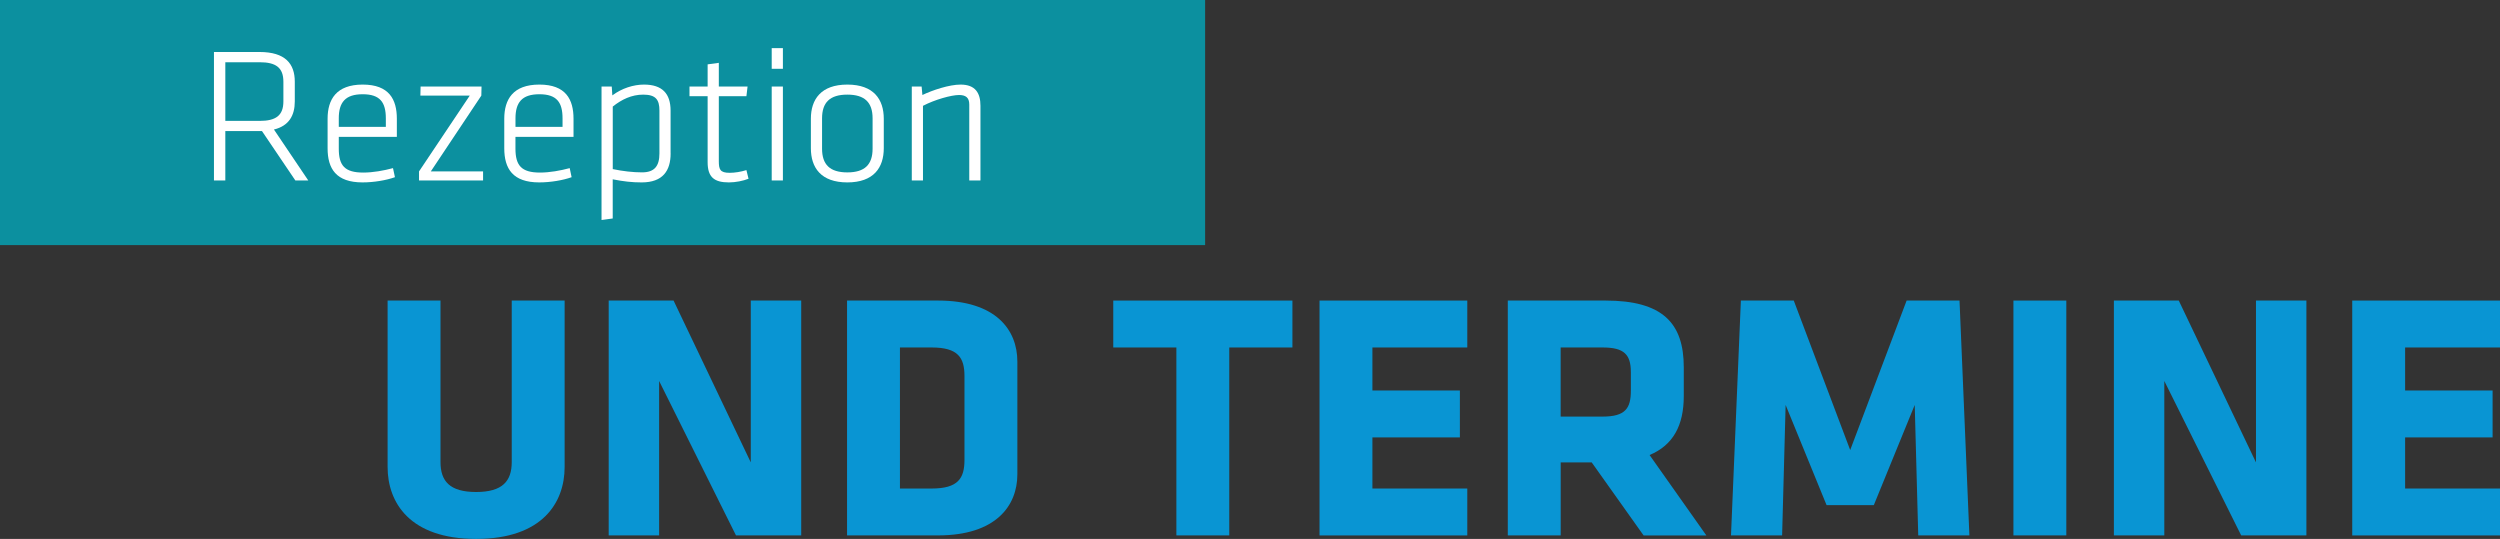
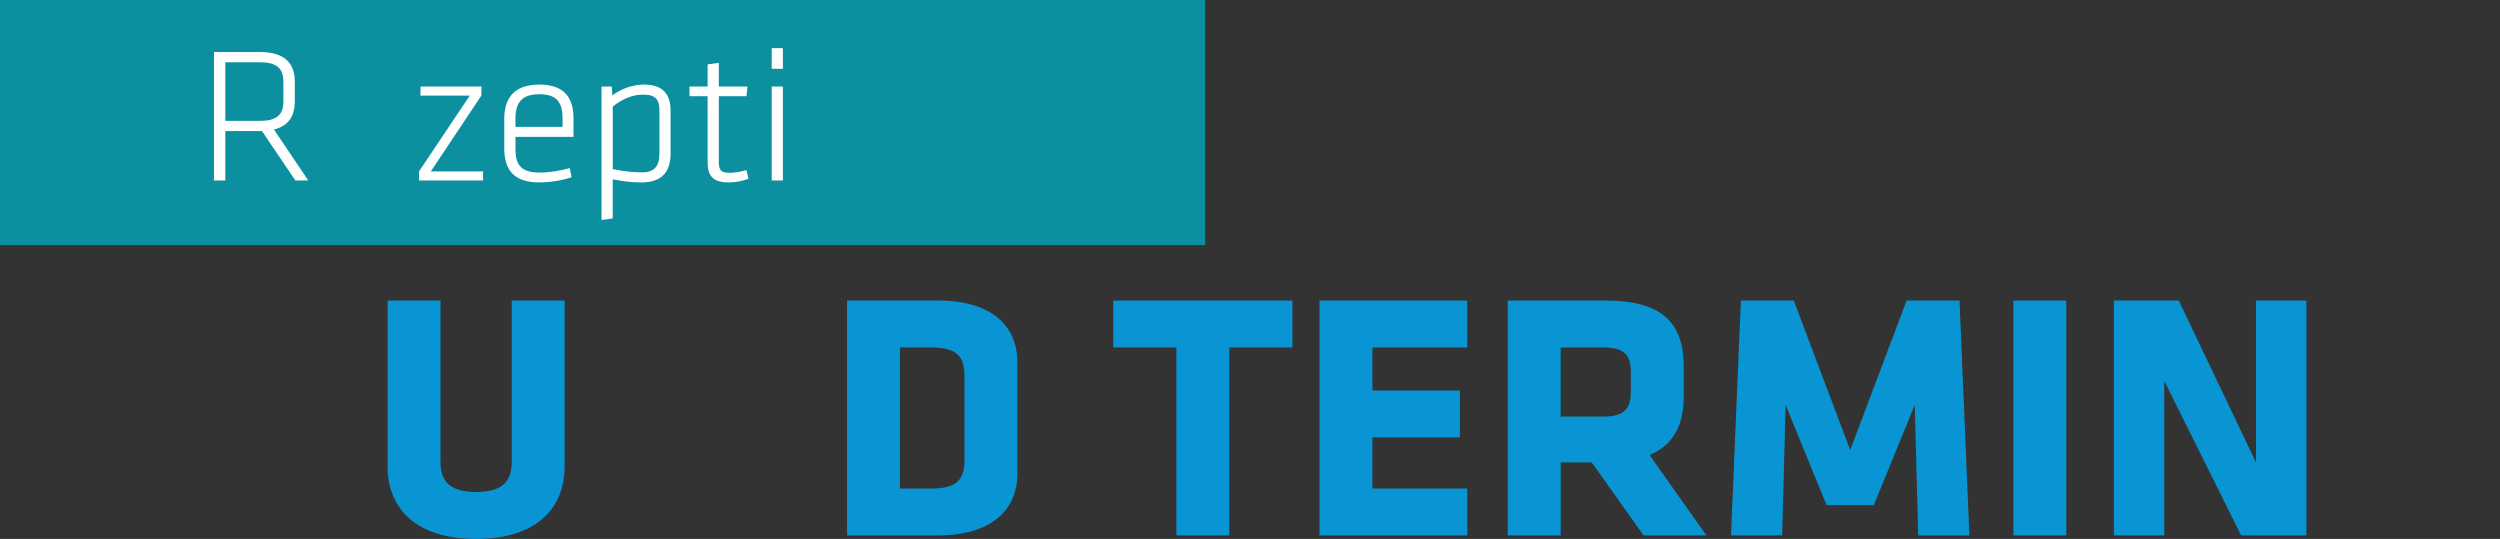
<svg xmlns="http://www.w3.org/2000/svg" id="Ebene_1" x="0px" y="0px" viewBox="0 0 719.41 155.09" style="enable-background:new 0 0 719.41 155.09;" xml:space="preserve">
  <rect x="0" y="0" width="719.41" height="155.09" fill="#333333" stroke="none" />
  <style type="text/css"> .st0{fill:#0995D3;} .st1{fill:#0C909F;} .st2{fill:#FFFFFF;} </style>
  <g>
    <path class="st0" d="M162.48,86.49v47.89c0,10.25-6.39,20.7-25.47,20.7c-19.08,0-25.47-10.45-25.47-20.7V86.49h15.22v46.47 c0,5.48,2.64,8.62,10.25,8.62s10.25-3.15,10.25-8.62V86.49H162.48z" />
-     <path class="st0" d="M189.67,109.63v44.44h-14.51V86.49h18.67l22.22,46.57V86.49h14.51v67.58h-18.77L189.67,109.63z" />
    <path class="st0" d="M269.93,154.07h-26.18V86.49h26.18c16.64,0,22.83,8.42,22.83,17.55v32.47 C292.76,145.55,286.57,154.07,269.93,154.07z M277.54,108.21c0-5.28-1.83-8.22-9.44-8.22h-9.13v40.59h9.13 c7.61,0,9.44-2.94,9.44-8.22V108.21z" />
    <path class="st0" d="M353.74,99.99v54.08h-15.22V99.99h-18.16v-13.5h51.55v13.5H353.74z" />
    <path class="st0" d="M379.71,154.07V86.49h42.52v13.5h-27.3v12.38h25.17v13.5h-25.17v14.71h27.3v13.5H379.71z" />
    <path class="st0" d="M458.04,133.07h-8.93v21h-15.22V86.49H462c16.44,0,22.53,6.49,22.53,19.18v8.32c0,8.42-3.04,14.1-9.84,16.95 l16.34,23.14h-18.06L458.04,133.07z M469.3,107.09c0-5.07-1.93-7.1-8.12-7.1h-12.08v19.89h12.08c6.49,0,8.12-2.33,8.12-7.41V107.09 z" />
    <path class="st0" d="M513.84,116.53l-1.01,37.54h-14.71l2.84-67.58h15.22l16.24,43.02l16.24-43.02h15.22l2.84,67.58H552 l-1.01-37.54l-11.77,28.82h-13.6L513.84,116.53z" />
    <path class="st0" d="M579.39,154.07V86.49h15.22v67.58H579.39z" />
    <path class="st0" d="M622.81,109.63v44.44h-14.51V86.49h18.67l22.22,46.57V86.49h14.51v67.58h-18.77L622.81,109.63z" />
-     <path class="st0" d="M676.89,154.07V86.49h42.52v13.5h-27.3v12.38h25.17v13.5h-25.17v14.71h27.3v13.5H676.89z" />
  </g>
  <g>
    <rect class="st1" width="346.79" height="70.53" />
    <g>
      <path class="st2" d="M75.39,37.72h-0.72h-9.83v14.21h-3.27V14.96h13.1c7.44,0,10.16,3.39,10.16,8.55v5.66c0,4.05-1.67,7.05-6,8.1 l9.88,14.66h-3.72L75.39,37.72z M74.72,17.91h-9.88v16.88h9.88c4.66,0,6.83-1.55,6.83-5.61v-5.66 C81.55,19.46,79.39,17.91,74.72,17.91z" />
-       <path class="st2" d="M104.54,49.66c2.78,0,5.88-0.56,8.55-1.28l0.56,2.61c-2.5,0.89-6.05,1.5-9.33,1.5 c-7.61,0-10.05-3.94-10.05-9.83v-8.49c0-5.55,2.5-9.83,10.1-9.83c7.61,0,9.83,4.27,9.83,9.83v5.22H97.49v3.39 C97.49,47.6,99.15,49.66,104.54,49.66z M97.49,36.5h13.54v-2.44c0-4.55-1.61-6.94-6.66-6.94c-5.05,0-6.88,2.39-6.88,6.94V36.5z" />
      <path class="st2" d="M121.03,24.9h17.54l-0.06,2.61l-14.54,21.82h15.04v2.61h-18.43v-2.61l14.6-21.82h-14.21L121.03,24.9z" />
      <path class="st2" d="M155.39,49.66c2.78,0,5.88-0.56,8.55-1.28l0.55,2.61c-2.5,0.89-6.05,1.5-9.33,1.5 c-7.6,0-10.05-3.94-10.05-9.83v-8.49c0-5.55,2.5-9.83,10.1-9.83c7.61,0,9.83,4.27,9.83,9.83v5.22h-16.71v3.39 C148.34,47.6,150.01,49.66,155.39,49.66z M148.34,36.5h13.54v-2.44c0-4.55-1.61-6.94-6.66-6.94s-6.88,2.39-6.88,6.94V36.5z" />
      <path class="st2" d="M192.98,44.16c0,4.94-2.22,8.33-8.33,8.33c-2.83,0-5.22-0.28-8.33-0.89v11.27l-3.22,0.44V24.9h2.94l0.17,2.55 c2.72-2.05,6.11-3.11,9.1-3.11c5.27,0,7.66,2.61,7.66,7.49V44.16z M176.32,48.66c2.94,0.61,5.83,0.94,8.44,0.94 c3.55,0,5-1.78,5-5.44V31.84c0-3.11-1-4.61-4.66-4.61c-3.33,0-6.22,1.39-8.77,3.44V48.66z" />
      <path class="st2" d="M215.4,51.44c-1.55,0.61-3.72,1.05-5.66,1.05c-4.27,0-6.11-1.55-6.11-5.83V27.68h-5.22V24.9h5.22v-6.38 l3.22-0.44v6.83h8.27l-0.33,2.78h-7.94v18.65c0,2.39,0.33,3.39,3.11,3.39c1.5,0,3.22-0.28,4.83-0.78L215.4,51.44z" />
      <path class="st2" d="M222.07,19.79v-5.94h3.22v5.94H222.07z M222.07,51.93V24.9h3.22v27.03H222.07z" />
-       <path class="st2" d="M243.83,52.49c-7.61,0-10.49-4.27-10.49-9.83v-8.49c0-5.55,2.89-9.83,10.49-9.83s10.49,4.27,10.49,9.83v8.49 C254.32,48.22,251.43,52.49,243.83,52.49z M251.1,34.06c0-4.55-2.22-6.83-7.27-6.83s-7.27,2.28-7.27,6.83v8.72 c0,4.55,2.22,6.83,7.27,6.83s7.27-2.28,7.27-6.83V34.06z" />
-       <path class="st2" d="M278.92,51.93V30.06c0-2-1.05-2.72-2.94-2.72c-2.22,0-6.99,1.33-10.38,3.11v21.48h-3.22V24.9h2.83l0.22,2.44 c2.89-1.39,7.72-3,10.99-3c4.22,0,5.72,2.39,5.72,6.11v21.48H278.92z" />
    </g>
  </g>
</svg>